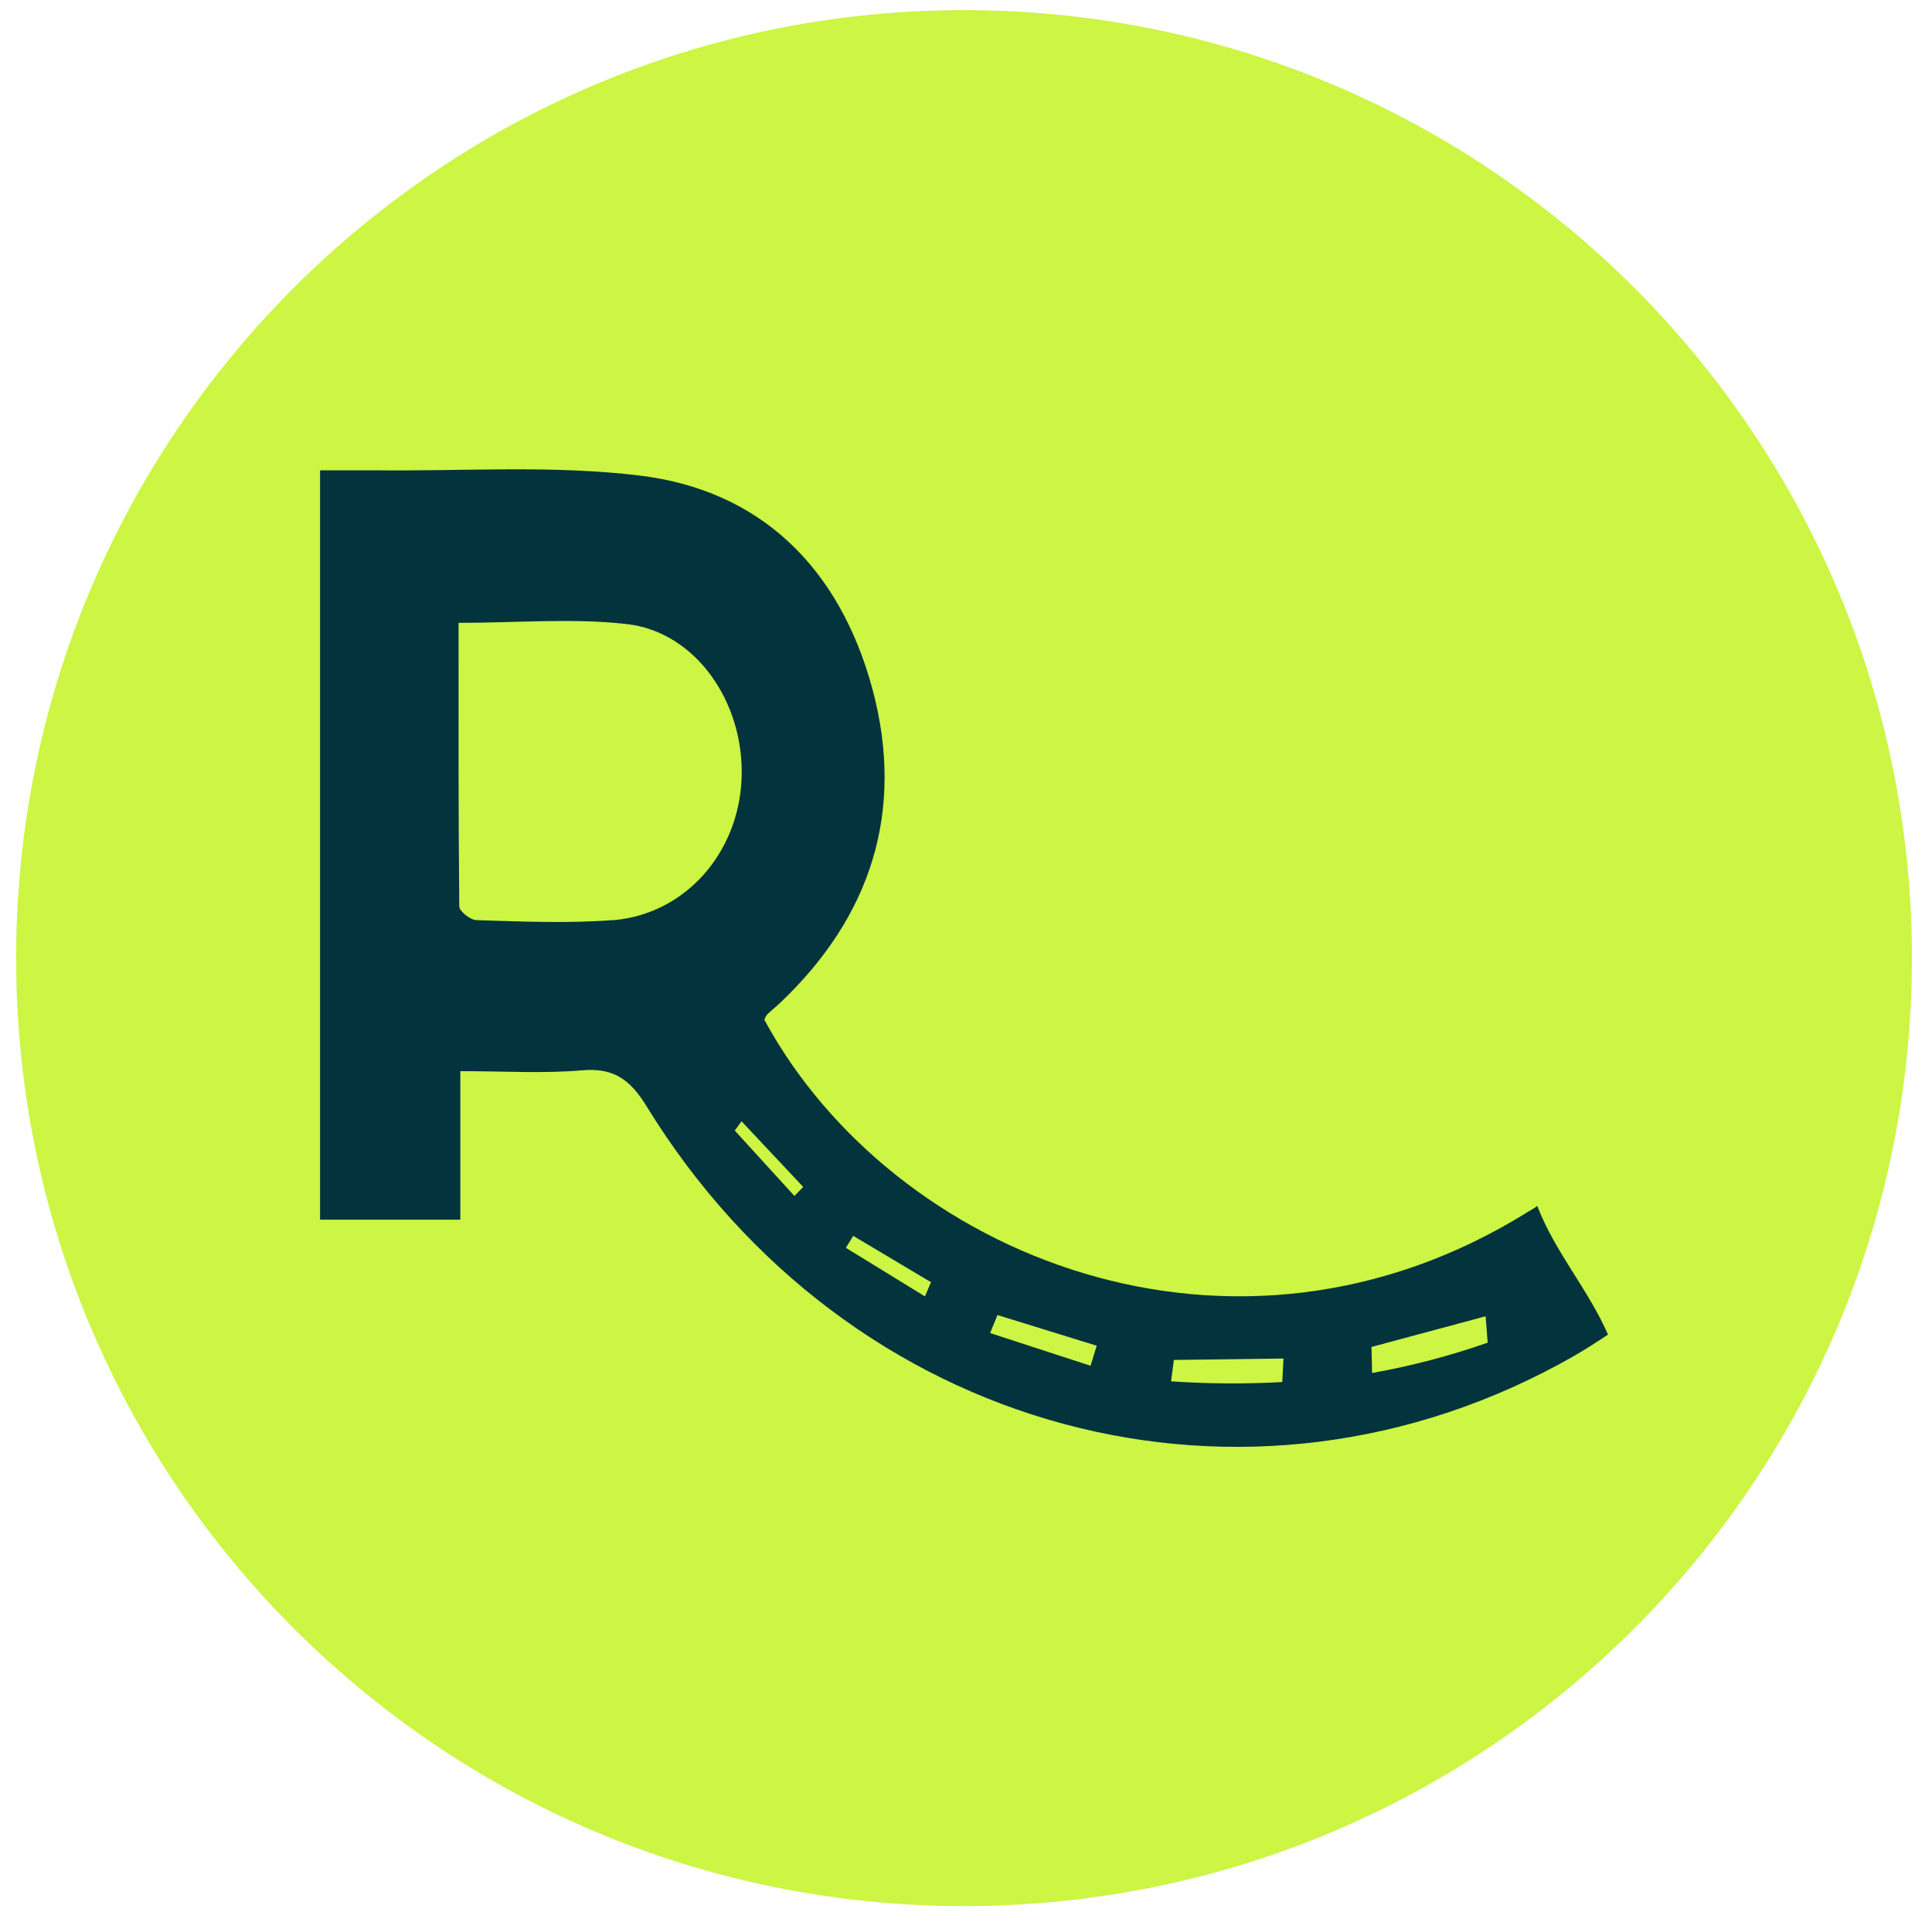
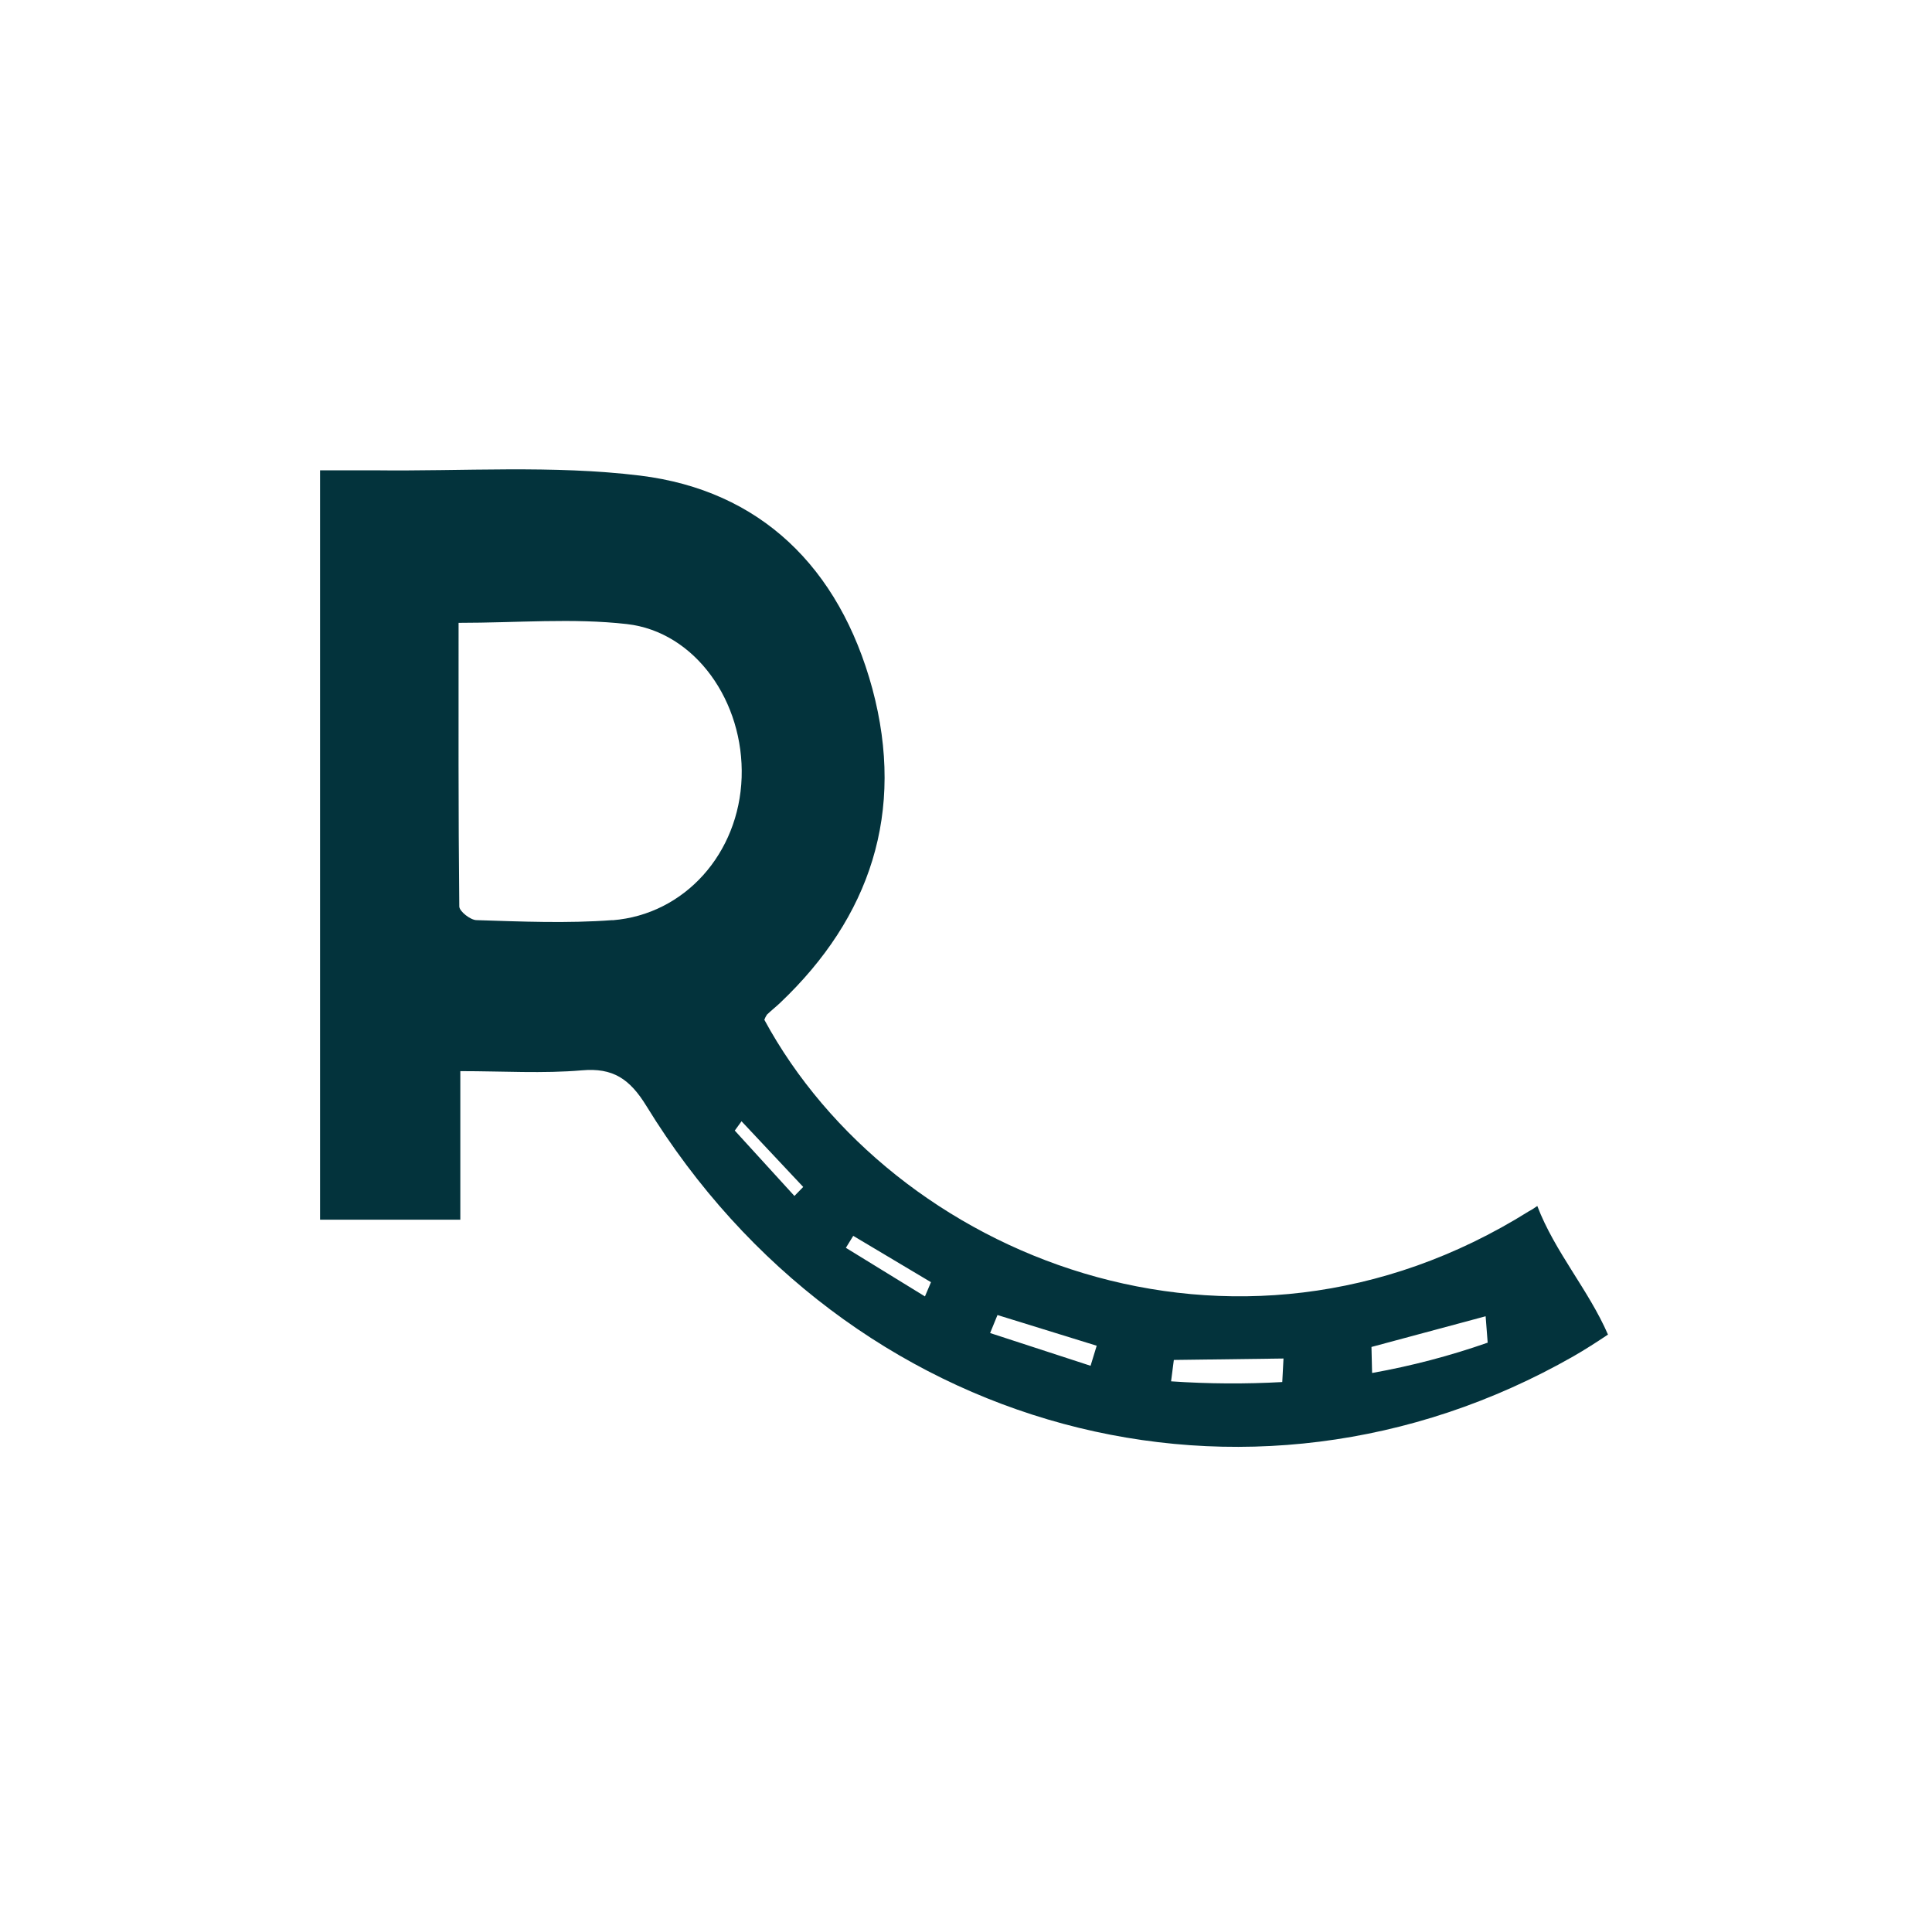
<svg xmlns="http://www.w3.org/2000/svg" viewBox="0 -1.7 188.864 188.297">
-   <path d="M 186.901 91.952 C 186.901 143.127 145.415 184.613 94.239 184.613 C 43.065 184.613 1.578 143.127 1.578 91.952 C 1.578 40.776 43.065 -0.71 94.239 -0.71 C 145.415 -0.71 186.901 40.776 186.901 91.952 Z" style="fill: rgb(204, 245, 68); paint-order: fill;" />
-   <path class="cls-4" d="M 149.469 116.69 C 120.629 134.76 87.219 121.06 74.719 97.98 C 74.783 97.799 74.87 97.628 74.979 97.47 C 75.399 97.07 75.859 96.71 76.279 96.31 C 85.059 87.97 88.519 77.69 85.279 65.62 C 82.039 53.7 74.279 46.23 62.589 44.79 C 54.029 43.74 45.279 44.38 36.589 44.27 C 34.839 44.27 33.089 44.27 31.289 44.27 L 31.289 117.52 L 44.999 117.52 L 44.999 103 C 49.209 103 53.079 103.25 56.899 102.92 C 59.899 102.66 61.549 103.73 63.199 106.42 C 82.869 138.48 121.999 149.02 153.799 130.88 C 154.949 130.22 156.069 129.5 157.189 128.75 C 155.279 124.36 151.999 120.68 150.279 116.18 C 150.029 116.36 149.759 116.54 149.469 116.69 Z M 59.859 88.24 C 55.449 88.57 51.009 88.38 46.589 88.24 C 45.989 88.24 44.909 87.38 44.899 86.91 C 44.799 77.69 44.829 68.47 44.829 59.18 C 50.599 59.18 55.999 58.7 61.279 59.3 C 67.979 60.06 72.749 66.9 72.499 74.3 C 72.249 81.7 66.939 87.69 59.889 88.25 L 59.859 88.24 Z M 134.129 132.49 L 134.069 129.96 L 145.229 126.96 L 145.429 129.54 C 141.757 130.825 137.988 131.815 134.159 132.5 L 134.129 132.49 Z M 114.749 131.23 L 125.469 131.09 L 125.349 133.39 C 121.727 133.591 118.097 133.568 114.479 133.32 L 114.749 131.23 Z M 106.609 131.8 L 96.789 128.6 L 97.509 126.84 L 107.209 129.84 L 106.609 131.8 Z M 82.689 120.27 L 83.409 119.1 L 91.009 123.63 L 90.419 125.02 L 82.689 120.27 Z M 78.519 114.32 L 77.659 115.2 L 71.829 108.81 L 72.489 107.9 L 78.519 114.32 Z" style="stroke-width: 1; fill: rgb(3, 51, 60);" />
+   <path class="cls-4" d="M 149.469 116.69 C 120.629 134.76 87.219 121.06 74.719 97.98 C 74.783 97.799 74.87 97.628 74.979 97.47 C 75.399 97.07 75.859 96.71 76.279 96.31 C 85.059 87.97 88.519 77.69 85.279 65.62 C 82.039 53.7 74.279 46.23 62.589 44.79 C 54.029 43.74 45.279 44.38 36.589 44.27 C 34.839 44.27 33.089 44.27 31.289 44.27 L 31.289 117.52 L 44.999 117.52 L 44.999 103 C 49.209 103 53.079 103.25 56.899 102.92 C 59.899 102.66 61.549 103.73 63.199 106.42 C 82.869 138.48 121.999 149.02 153.799 130.88 C 154.949 130.22 156.069 129.5 157.189 128.75 C 155.279 124.36 151.999 120.68 150.279 116.18 C 150.029 116.36 149.759 116.54 149.469 116.69 Z M 59.859 88.24 C 55.449 88.57 51.009 88.38 46.589 88.24 C 45.989 88.24 44.909 87.38 44.899 86.91 C 44.799 77.69 44.829 68.47 44.829 59.18 C 50.599 59.18 55.999 58.7 61.279 59.3 C 67.979 60.06 72.749 66.9 72.499 74.3 C 72.249 81.7 66.939 87.69 59.889 88.25 L 59.859 88.24 Z M 134.129 132.49 L 134.069 129.96 L 145.229 126.96 L 145.429 129.54 C 141.757 130.825 137.988 131.815 134.159 132.5 L 134.129 132.49 Z M 114.749 131.23 L 125.469 131.09 L 125.349 133.39 C 121.727 133.591 118.097 133.568 114.479 133.32 L 114.749 131.23 M 106.609 131.8 L 96.789 128.6 L 97.509 126.84 L 107.209 129.84 L 106.609 131.8 Z M 82.689 120.27 L 83.409 119.1 L 91.009 123.63 L 90.419 125.02 L 82.689 120.27 Z M 78.519 114.32 L 77.659 115.2 L 71.829 108.81 L 72.489 107.9 L 78.519 114.32 Z" style="stroke-width: 1; fill: rgb(3, 51, 60);" />
</svg>